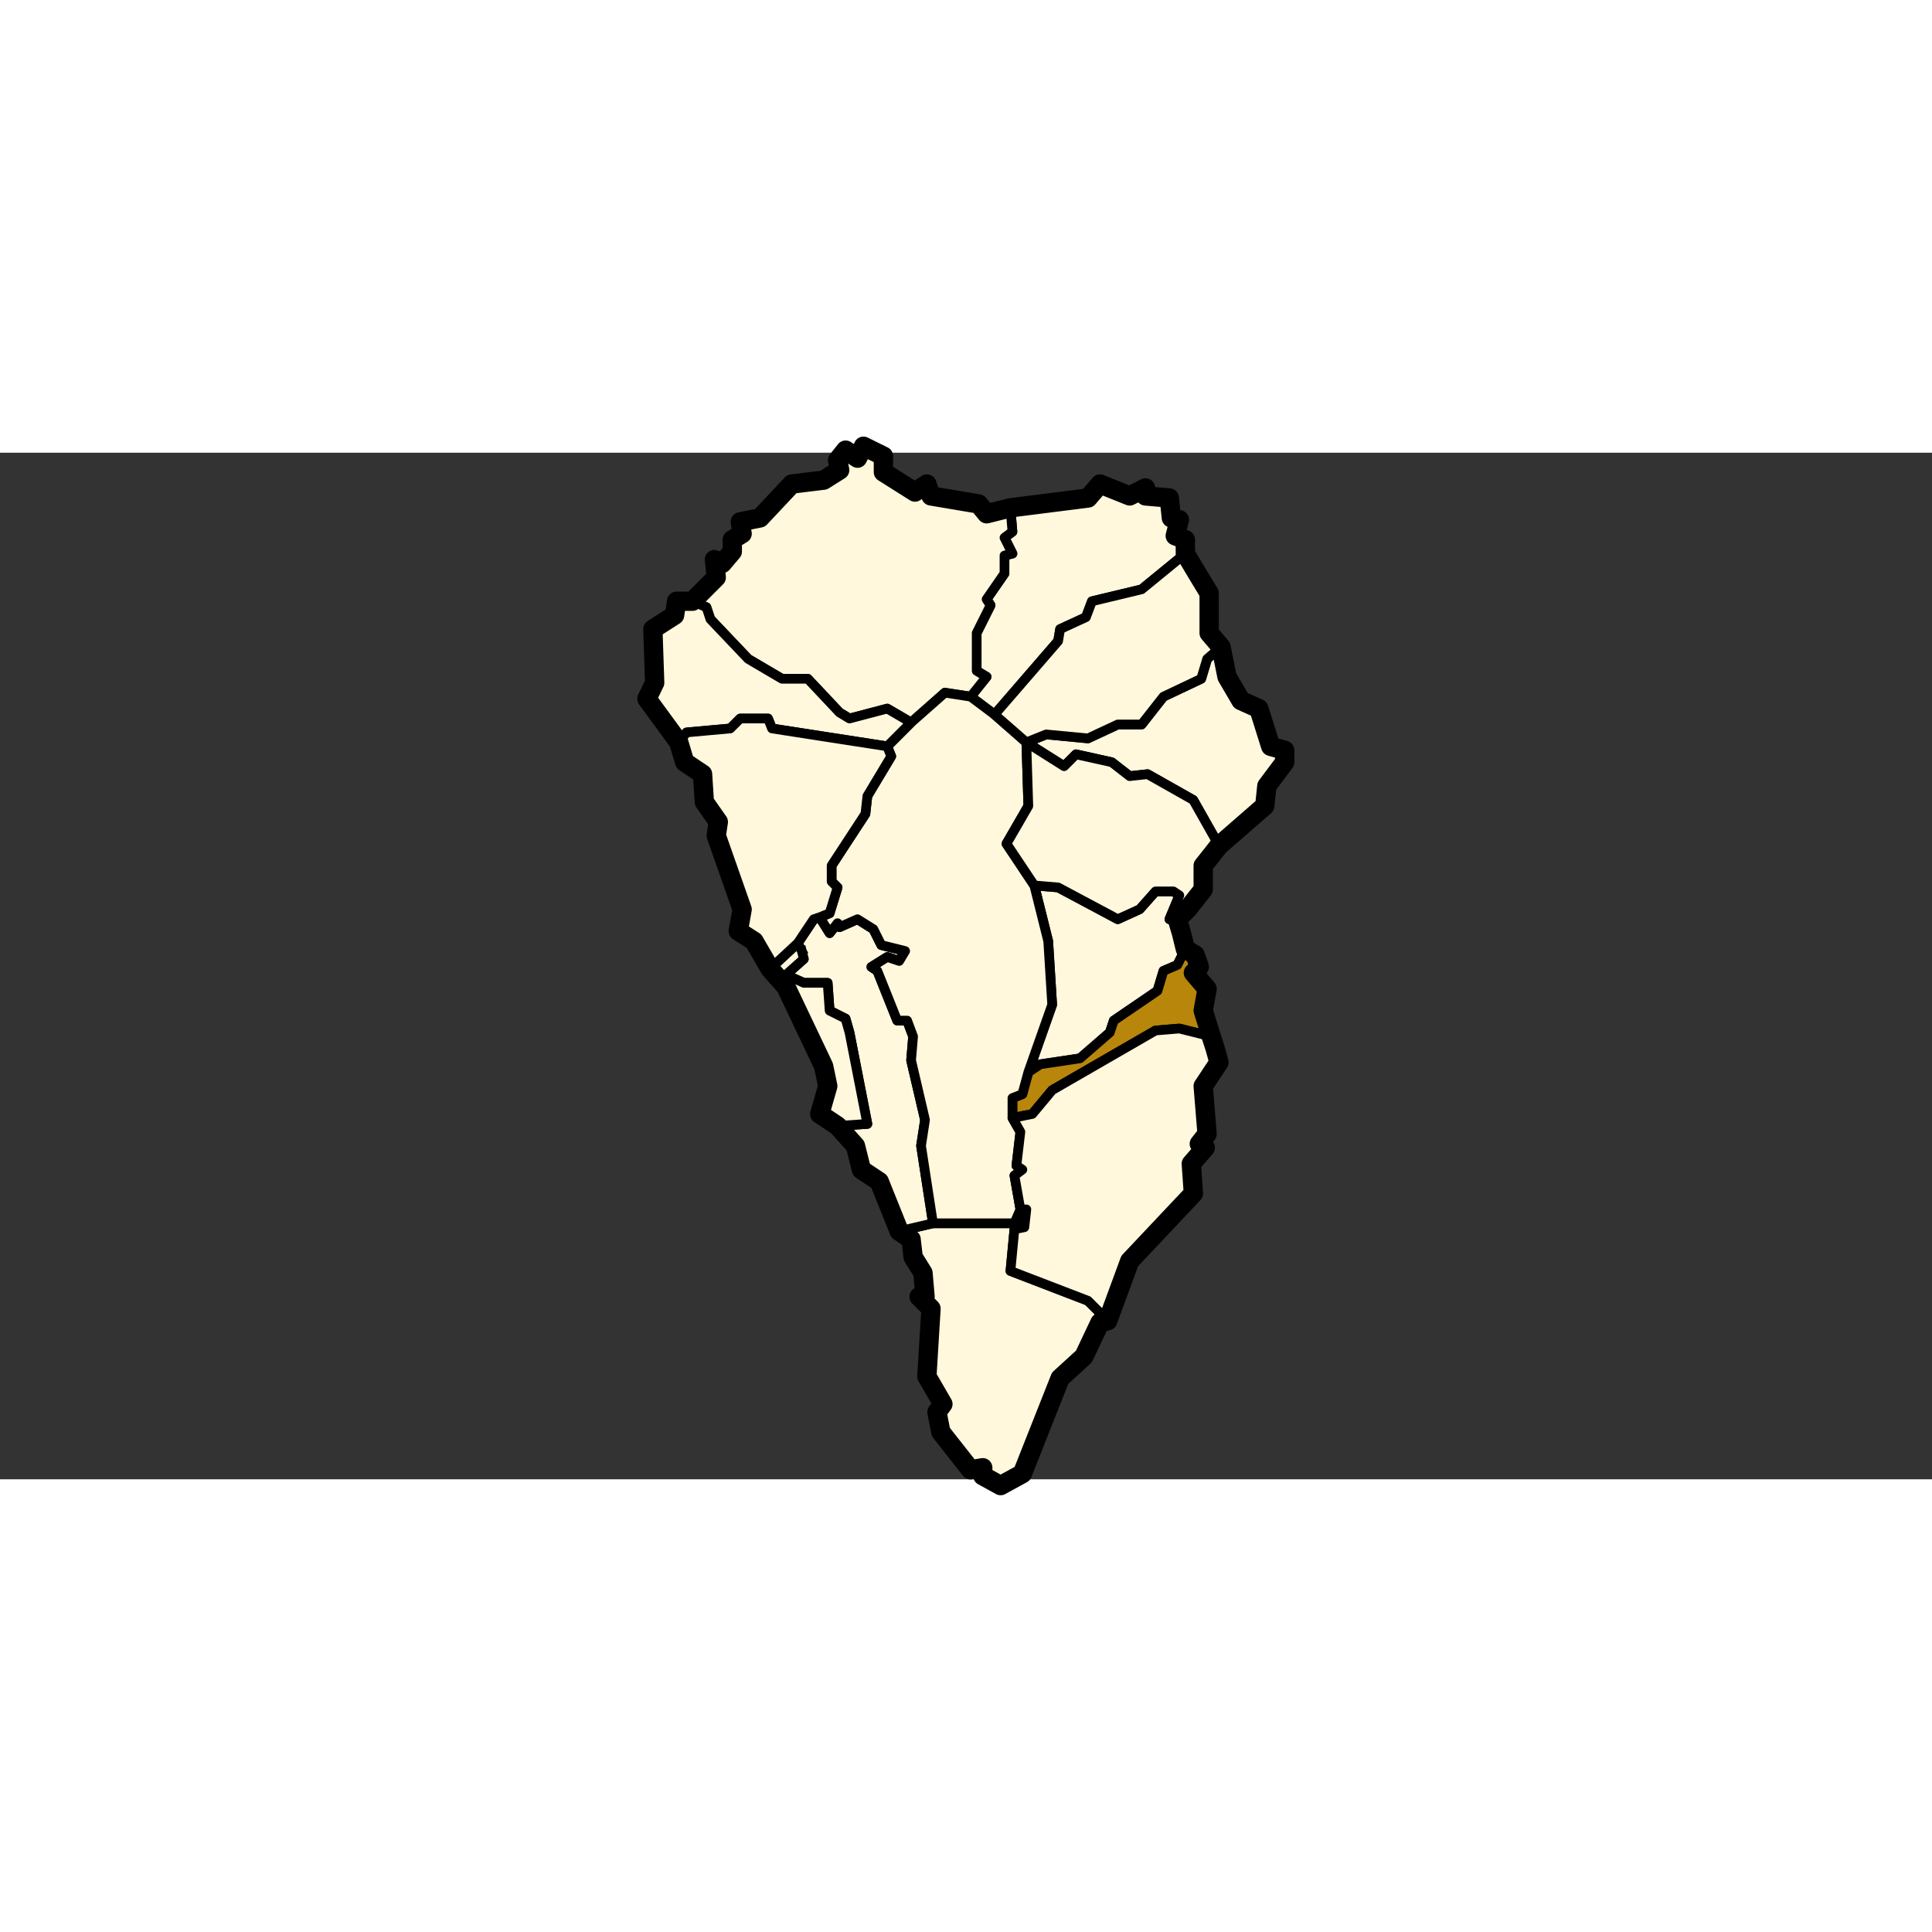
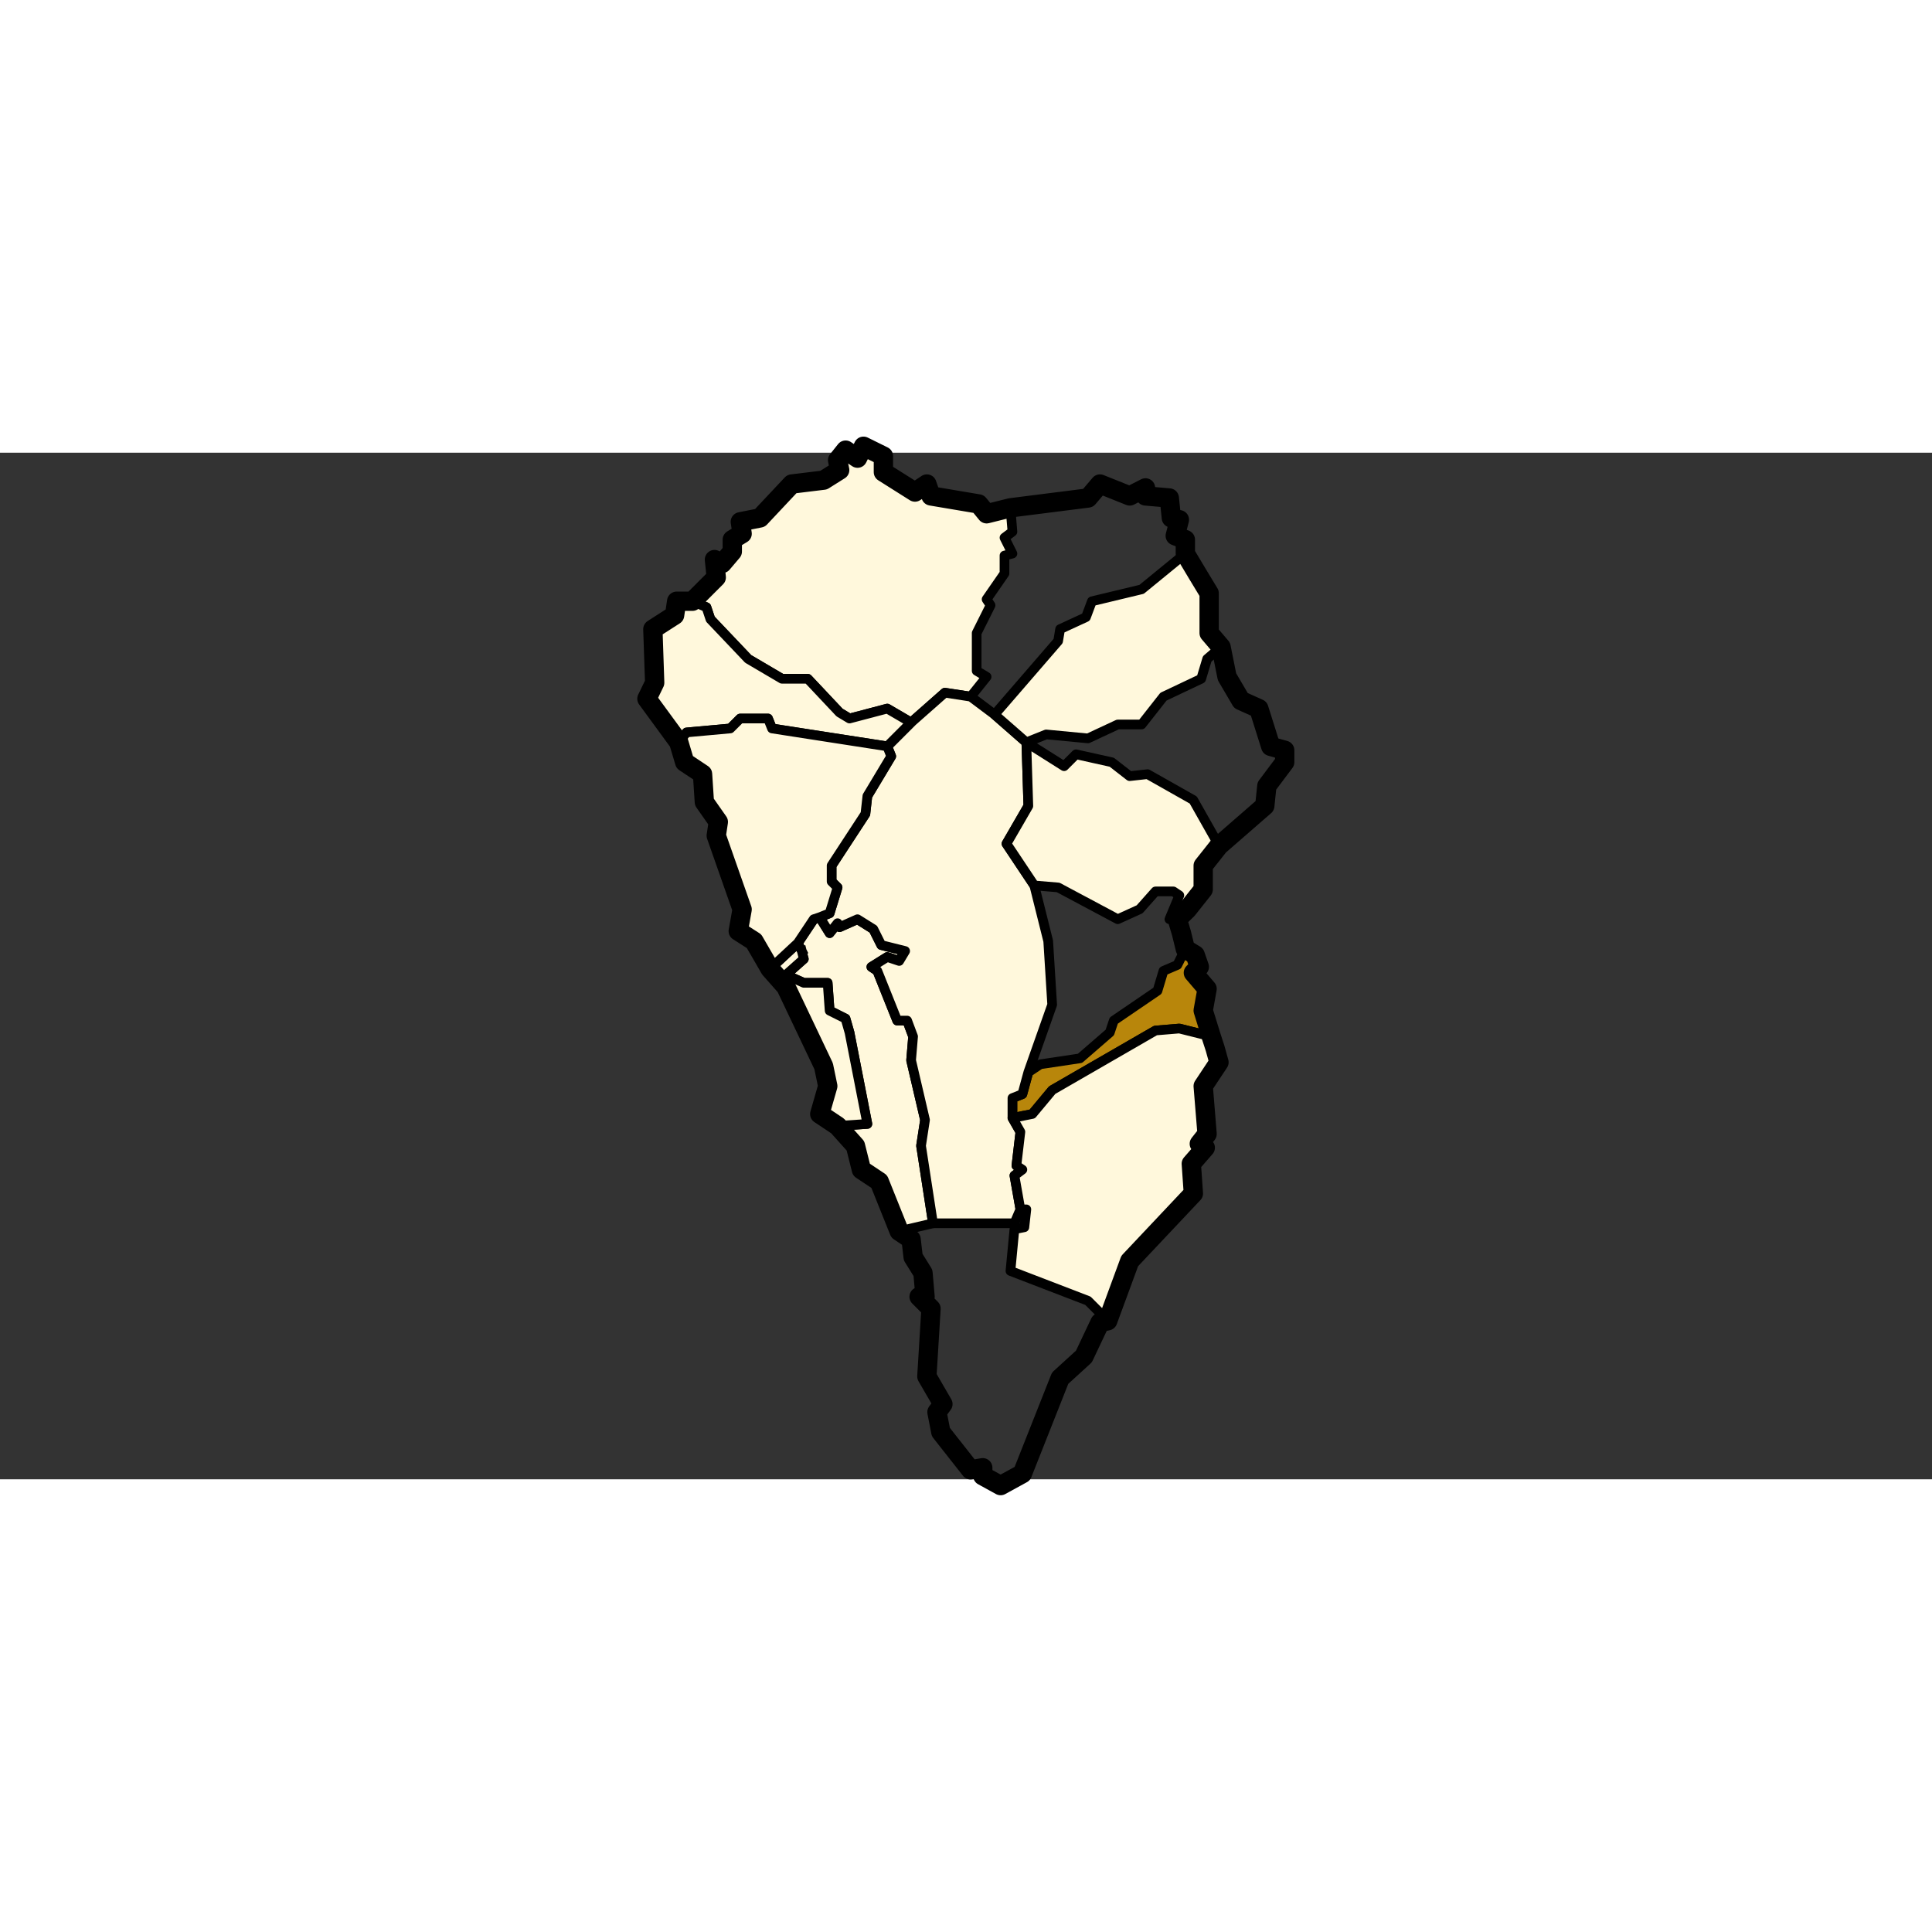
<svg xmlns="http://www.w3.org/2000/svg" xmlns:ns1="http://sodipodi.sourceforge.net/DTD/sodipodi-0.dtd" xmlns:ns2="http://www.inkscape.org/namespaces/inkscape" width="200" height="200" viewBox="0 0 777.742 413.263" enable-background="new 0 0 777.742 413.263" version="1.0" id="Municipios de la provincia de Santa Cruz de Tenerife" ns1:version="0.32" ns2:version="0.44" ns1:docname="La Palma municipio Breña Baja.svg" ns1:docbase="d:\Home\Wikipedia\Projectos\África\Canárias\La Palma">
  <rect x="0" y="0" width="777.742" height="413.263" fill="#333333" stroke="none" />
  <defs id="defs225">
    <clipPath id="SVG_CP_1">
      <path id="path6" d="M 0,0 L 0,413.263 L 777.742,413.263 L 777.742,0 L 0,0 z " />
    </clipPath>
    <clipPath id="clipPath2006">
      <path d="M 0,0 L 0,413.263 L 777.742,413.263 L 777.742,0 L 0,0 z " id="path2845" />
    </clipPath>
  </defs>
  <ns1:namedview ns2:window-height="682" ns2:window-width="1024" ns2:pageshadow="2" ns2:pageopacity="0.0" guidetolerance="10.0" gridtolerance="10.0" objecttolerance="10.0" borderopacity="1.0" bordercolor="#666666" pagecolor="#ffffff" id="base" ns2:zoom="2.535" ns2:cx="100" ns2:cy="100" ns2:window-x="313" ns2:window-y="-2" ns2:current-layer="Municipios de la provincia de Santa Cruz de Tenerife" width="200px" height="200px" />
  <g id="La Palma" transform="matrix(3.333,0,0,3.333,-265.152,-64.988)">
-     <path clip-path="url(#SVG_CP_1)" d="M 201.595,26.162 L 210.955,24.962 L 212.395,23.282 L 215.995,24.722 L 217.915,23.762 L 217.915,24.722 L 220.795,24.962 L 221.035,27.362 L 221.995,27.602 L 221.515,29.522 L 222.715,30.002 L 222.715,31.682 L 217.435,36.002 L 211.435,37.443 L 210.715,39.363 L 207.595,40.803 L 207.355,42.243 L 199.675,51.124 L 196.795,48.963 L 198.715,46.563 L 197.515,45.843 L 197.515,41.283 L 199.195,37.923 L 198.715,37.203 L 200.875,34.082 L 200.875,31.922 L 201.835,31.682 L 200.875,29.762 L 201.835,29.042 L 201.595,26.162 z " id="Barlovento" style="fill:#fff8dc;fill-opacity:1;fill-rule:evenodd;stroke:black;stroke-width:1.167;stroke-linejoin:round;stroke-miterlimit:4.5;stroke-dasharray:none;stroke-opacity:1" />
-     <path clip-path="url(#SVG_CP_1)" d="M 221.755,75.845 L 222.715,79.445 L 221.755,81.366 L 220.075,82.086 L 219.355,84.486 L 214.075,88.086 L 213.595,89.526 L 209.995,92.646 L 205.195,93.366 L 203.755,94.326 L 206.635,86.166 L 206.155,78.485 L 204.475,71.765 L 207.355,72.005 L 214.555,75.845 L 217.195,74.645 L 219.115,72.485 L 221.275,72.485 L 221.995,72.965 L 220.795,75.845 L 221.755,75.845 z " id="Breña Alta" style="fill:#fff8dc;fill-opacity:1;fill-rule:evenodd;stroke:black;stroke-width:1.167;stroke-linejoin:round;stroke-miterlimit:4.5;stroke-dasharray:none;stroke-opacity:1" />
    <path clip-path="url(#SVG_CP_1)" d="M 222.715,79.445 L 223.915,80.166 L 224.395,81.606 L 223.675,82.326 L 225.355,84.246 L 224.875,86.886 L 225.835,90.006 L 221.995,89.046 L 219.115,89.286 L 206.635,96.487 L 204.235,99.367 L 201.835,99.847 L 201.835,97.447 L 203.035,96.967 L 203.755,94.326 L 205.195,93.366 L 209.995,92.646 L 213.595,89.526 L 214.075,88.086 L 219.355,84.486 L 220.075,82.086 L 221.755,81.366 L 222.715,79.445 z " id="Breña Baja" style="fill:#b8860b;fill-opacity:1;fill-rule:evenodd;stroke:black;stroke-width:1.167;stroke-linejoin:round;stroke-miterlimit:4.5;stroke-dasharray:none;stroke-opacity:1" />
-     <path clip-path="url(#SVG_CP_1)" d="M 192.236,112.568 L 202.075,112.568 L 202.795,110.888 L 203.515,110.888 L 203.275,113.048 L 202.075,113.288 L 201.595,118.328 L 210.955,121.928 L 213.355,124.329 L 212.395,124.569 L 210.475,128.649 L 207.595,131.289 L 203.035,142.81 L 200.395,144.25 L 198.235,143.05 L 198.235,142.09 L 196.795,142.33 L 193.196,137.769 L 192.716,135.369 L 193.436,134.409 L 191.516,131.049 L 191.996,122.888 L 190.556,121.448 L 191.276,121.448 L 191.036,118.568 L 189.836,116.648 L 189.596,114.488 L 188.156,113.528 L 192.236,112.568 z " id="Fuencaliente" style="fill:#fff8dc;fill-opacity:1;fill-rule:evenodd;stroke:black;stroke-width:1.167;stroke-linejoin:round;stroke-miterlimit:4.5;stroke-dasharray:none;stroke-opacity:1" />
    <path clip-path="url(#SVG_CP_1)" d="M 201.595,26.162 L 201.835,29.042 L 200.875,29.762 L 201.835,31.682 L 200.875,31.922 L 200.875,34.082 L 198.715,37.203 L 199.195,37.923 L 197.515,41.283 L 197.515,45.843 L 198.715,46.563 L 196.795,48.963 L 193.676,48.483 L 189.596,52.084 L 186.716,50.403 L 182.156,51.604 L 180.956,50.883 L 177.116,46.803 L 173.996,46.803 L 169.916,44.403 L 165.356,39.603 L 164.876,38.163 L 163.196,37.443 L 166.076,34.562 L 165.836,32.402 L 166.796,32.882 L 167.996,31.442 L 167.996,30.002 L 169.196,29.282 L 168.956,27.842 L 171.356,27.362 L 175.196,23.282 L 179.036,22.802 L 180.956,21.601 L 180.716,20.401 L 181.676,19.201 L 183.116,20.161 L 183.836,18.721 L 186.236,19.921 L 186.236,21.841 L 190.076,24.242 L 191.516,23.282 L 191.996,24.722 L 197.755,25.682 L 198.715,26.882 L 201.595,26.162 z " id="Garafía" style="fill:#fff8dc;fill-opacity:1;fill-rule:evenodd;stroke:black;stroke-width:1.167;stroke-linejoin:round;stroke-miterlimit:4.5;stroke-dasharray:none;stroke-opacity:1" />
    <path clip-path="url(#SVG_CP_1)" d="M 178.556,75.605 L 179.756,77.525 L 180.716,76.325 L 180.956,76.805 L 183.116,75.845 L 185.036,77.045 L 185.996,78.965 L 188.876,79.685 L 188.156,80.886 L 186.716,80.406 L 184.796,81.606 L 185.516,82.086 L 187.916,88.086 L 189.116,88.086 L 189.836,90.006 L 189.596,92.886 L 191.276,100.087 L 190.796,103.207 L 192.236,112.568 L 188.156,113.528 L 185.756,107.527 L 183.596,106.087 L 182.876,103.207 L 180.716,100.807 L 184.316,100.567 L 182.156,89.526 L 181.676,87.846 L 179.756,86.886 L 179.516,83.526 L 176.636,83.526 L 174.476,82.566 L 176.636,80.646 L 175.916,78.725 L 177.836,75.845 L 178.556,75.605 z " id="Los Llanos de Aridane" style="fill:#fff8dc;fill-opacity:1;fill-rule:evenodd;stroke:black;stroke-width:1.167;stroke-linejoin:round;stroke-miterlimit:4.5;stroke-dasharray:none;stroke-opacity:1" />
    <path clip-path="url(#SVG_CP_1)" d="M 199.675,51.124 L 203.515,54.484 L 203.755,62.164 L 201.115,66.725 L 204.475,71.765 L 206.155,78.485 L 206.635,86.166 L 203.755,94.326 L 203.035,96.967 L 201.835,97.447 L 201.835,99.847 L 202.795,101.527 L 202.315,105.607 L 203.035,106.087 L 202.075,106.807 L 202.795,110.888 L 202.075,112.568 L 192.236,112.568 L 190.796,103.207 L 191.276,100.087 L 189.596,92.886 L 189.836,90.006 L 189.116,88.086 L 187.916,88.086 L 185.516,82.086 L 184.796,81.606 L 186.716,80.406 L 188.156,80.886 L 188.876,79.685 L 185.996,78.965 L 185.036,77.045 L 183.116,75.845 L 180.956,76.805 L 180.716,76.325 L 179.756,77.525 L 178.556,75.605 L 179.756,75.125 L 180.716,72.005 L 179.996,71.285 L 179.996,69.365 L 184.076,63.124 L 184.316,60.964 L 187.196,56.164 L 186.716,54.964 L 189.596,52.084 L 193.676,48.483 L 196.795,48.963 L 199.675,51.124 z " id="El Paso" style="fill:#fff8dc;fill-opacity:1;fill-rule:evenodd;stroke:black;stroke-width:1.167;stroke-linejoin:round;stroke-miterlimit:4.5;stroke-dasharray:none;stroke-opacity:1" />
    <path clip-path="url(#SVG_CP_1)" d="M 189.596,52.084 L 186.716,54.964 L 172.796,52.804 L 172.316,51.604 L 168.956,51.604 L 167.756,52.804 L 162.476,53.284 L 161.516,54.484 L 157.676,49.203 L 158.636,47.283 L 158.396,40.803 L 161.036,39.123 L 161.276,37.443 L 163.196,37.443 L 164.876,38.163 L 165.356,39.603 L 169.916,44.403 L 173.996,46.803 L 177.116,46.803 L 180.956,50.883 L 182.156,51.604 L 186.716,50.403 L 189.596,52.084 z " id="Puntagorda" style="fill:#fff8dc;fill-opacity:1;fill-rule:evenodd;stroke:black;stroke-width:1.167;stroke-linejoin:round;stroke-miterlimit:4.5;stroke-dasharray:none;stroke-opacity:1" />
-     <path clip-path="url(#SVG_CP_1)" d="M 203.515,54.484 L 205.915,53.524 L 210.955,54.004 L 214.555,52.324 L 217.435,52.324 L 220.075,48.963 L 224.635,46.803 L 225.355,44.403 L 227.035,42.963 L 227.755,46.563 L 229.435,49.443 L 231.595,50.403 L 233.035,54.964 L 234.715,55.444 L 234.715,56.884 L 232.555,59.764 L 232.315,62.164 L 226.795,66.965 L 223.675,61.444 L 218.155,58.324 L 215.995,58.564 L 213.835,56.884 L 209.515,55.924 L 208.075,57.364 L 203.515,54.484 z " id="Puntallana" style="fill:#fff8dc;fill-opacity:1;fill-rule:evenodd;stroke:black;stroke-width:1.167;stroke-linejoin:round;stroke-miterlimit:4.5;stroke-dasharray:none;stroke-opacity:1" />
    <path clip-path="url(#SVG_CP_1)" d="M 222.715,31.682 L 225.595,36.483 L 225.595,41.283 L 227.035,42.963 L 225.355,44.403 L 224.635,46.803 L 220.075,48.963 L 217.435,52.324 L 214.555,52.324 L 210.955,54.004 L 205.915,53.524 L 203.515,54.484 L 199.675,51.124 L 207.355,42.243 L 207.595,40.803 L 210.715,39.363 L 211.435,37.443 L 217.435,36.002 L 222.715,31.682 z " id="San Andrés y Sauces" style="fill:#fff8dc;fill-opacity:1;fill-rule:evenodd;stroke:black;stroke-width:1.167;stroke-linejoin:round;stroke-miterlimit:4.5;stroke-dasharray:none;stroke-opacity:1" />
    <path clip-path="url(#SVG_CP_1)" d="M 226.795,66.965 L 224.875,69.365 L 224.875,72.245 L 222.955,74.645 L 221.755,75.845 L 220.795,75.845 L 221.995,72.965 L 221.275,72.485 L 219.115,72.485 L 217.195,74.645 L 214.555,75.845 L 207.355,72.005 L 204.475,71.765 L 201.115,66.725 L 203.755,62.164 L 203.515,54.484 L 208.075,57.364 L 209.515,55.924 L 213.835,56.884 L 215.995,58.564 L 218.155,58.324 L 223.675,61.444 L 226.795,66.965 z " id="Santa Cruz de La Palma" style="fill:#fff8dc;fill-opacity:1;fill-rule:evenodd;stroke:black;stroke-width:1.167;stroke-linejoin:round;stroke-miterlimit:4.5;stroke-dasharray:none;stroke-opacity:1" />
    <path clip-path="url(#SVG_CP_1)" stroke-miterlimit="10" d="M 176.396,79.685 L 176.636,80.646 L 174.476,82.566 L 176.636,83.526 L 179.516,83.526 L 179.756,86.886 L 181.676,87.846 L 182.156,89.526 L 184.316,100.567 L 180.716,100.807 L 178.556,99.367 L 179.516,96.007 L 179.036,93.606 L 174.476,84.006 L 172.556,81.846 L 175.916,78.725 L 176.396,79.685" id="Tazacorte" style="fill:#fff8dc;fill-opacity:1;stroke:black;stroke-width:1.167;stroke-linecap:square;stroke-linejoin:round;stroke-miterlimit:4.5;stroke-dasharray:none;stroke-opacity:1" />
    <path clip-path="url(#SVG_CP_1)" d="M 161.516,54.484 L 162.476,53.284 L 167.756,52.804 L 168.956,51.604 L 172.316,51.604 L 172.796,52.804 L 186.716,54.964 L 187.196,56.164 L 184.316,60.964 L 184.076,63.124 L 179.996,69.365 L 179.996,71.285 L 180.716,72.005 L 179.756,75.125 L 178.556,75.605 L 177.836,75.845 L 175.916,78.725 L 172.556,81.846 L 170.636,78.485 L 168.716,77.285 L 169.196,74.645 L 166.076,65.765 L 166.316,64.084 L 164.636,61.684 L 164.396,58.324 L 162.236,56.884 L 161.516,54.484 z " id="Tijarafe" style="fill:#fff8dc;fill-opacity:1;fill-rule:evenodd;stroke:black;stroke-width:1.167;stroke-linejoin:round;stroke-miterlimit:4.5;stroke-dasharray:none;stroke-opacity:1" />
    <path clip-path="url(#SVG_CP_1)" d="M 225.835,90.006 L 226.795,93.126 L 224.875,96.007 L 225.355,101.767 L 224.395,102.967 L 225.115,103.447 L 223.435,105.367 L 223.675,108.967 L 215.995,117.128 L 213.355,124.329 L 210.955,121.928 L 201.595,118.328 L 202.075,113.288 L 203.275,113.048 L 203.515,110.888 L 202.795,110.888 L 202.075,106.807 L 203.035,106.087 L 202.315,105.607 L 202.795,101.527 L 201.835,99.847 L 204.235,99.367 L 206.635,96.487 L 219.115,89.286 L 221.995,89.046 L 225.835,90.006 z " id="Villa de Mazo" style="fill:#fff8dc;fill-opacity:1;fill-rule:evenodd;stroke:black;stroke-width:1.167;stroke-linejoin:round;stroke-miterlimit:4.5;stroke-dasharray:none;stroke-opacity:1" />
    <path id="Contorno de La Palma" transform="translate(-5.257724e-6,0)" d="M 183.844,18.719 L 183.125,20.156 L 181.688,19.188 L 180.719,20.406 L 180.969,21.594 L 179.031,22.812 L 175.188,23.281 L 171.344,27.375 L 168.969,27.844 L 169.188,29.281 L 168,30 L 168,31.438 L 166.781,32.875 L 165.844,32.406 L 166.062,34.562 L 163.188,37.438 L 161.281,37.438 L 161.031,39.125 L 158.406,40.812 L 158.625,47.281 L 157.688,49.219 L 161.531,54.469 L 162.25,56.875 L 164.406,58.312 L 164.625,61.688 L 166.312,64.094 L 166.062,65.75 L 169.188,74.656 L 168.719,77.281 L 170.625,78.5 L 172.562,81.844 L 174.469,84 L 179.031,93.594 L 179.531,96 L 178.562,99.375 L 180.719,100.812 L 182.875,103.219 L 183.594,106.094 L 185.75,107.531 L 188.156,113.531 L 189.594,114.5 L 189.844,116.656 L 191.031,118.562 L 191.281,121.438 L 190.562,121.438 L 192,122.875 L 191.5,131.062 L 193.438,134.406 L 192.719,135.375 L 193.188,137.781 L 196.781,142.344 L 198.25,142.094 L 198.25,143.062 L 200.406,144.25 L 203.031,142.812 L 207.594,131.281 L 210.469,128.656 L 212.406,124.562 L 213.344,124.344 L 216,117.125 L 223.688,108.969 L 223.438,105.375 L 225.125,103.438 L 224.406,102.969 L 225.344,101.781 L 224.875,96 L 226.781,93.125 L 226.312,91.438 L 225.844,90 L 224.875,86.875 L 225.344,84.25 L 223.688,82.312 L 224.406,81.594 L 223.906,80.156 L 222.719,79.438 L 222.25,77.531 L 221.75,75.844 L 222.969,74.656 L 224.875,72.25 L 224.875,69.375 L 225.844,68.156 L 226.781,66.969 L 232.312,62.156 L 232.562,59.75 L 234.719,56.875 L 234.719,55.438 L 233.031,54.969 L 231.594,50.406 L 229.438,49.438 L 227.75,46.562 L 227.031,42.969 L 225.594,41.281 L 225.594,36.469 L 224.156,34.094 L 222.719,31.688 L 222.719,30 L 221.5,29.531 L 222,27.594 L 221.031,27.375 L 220.781,24.969 L 217.906,24.719 L 217.906,23.75 L 216,24.719 L 212.406,23.281 L 210.969,24.969 L 201.594,26.156 L 198.719,26.875 L 197.75,25.688 L 192,24.719 L 191.5,23.281 L 190.062,24.25 L 186.25,21.844 L 186.25,19.906 L 183.844,18.719 z " style="fill:none;fill-rule:evenodd;stroke:black;stroke-width:2.333;stroke-linejoin:round;stroke-miterlimit:4;stroke-dasharray:none;stroke-opacity:1" />
  </g>
</svg>